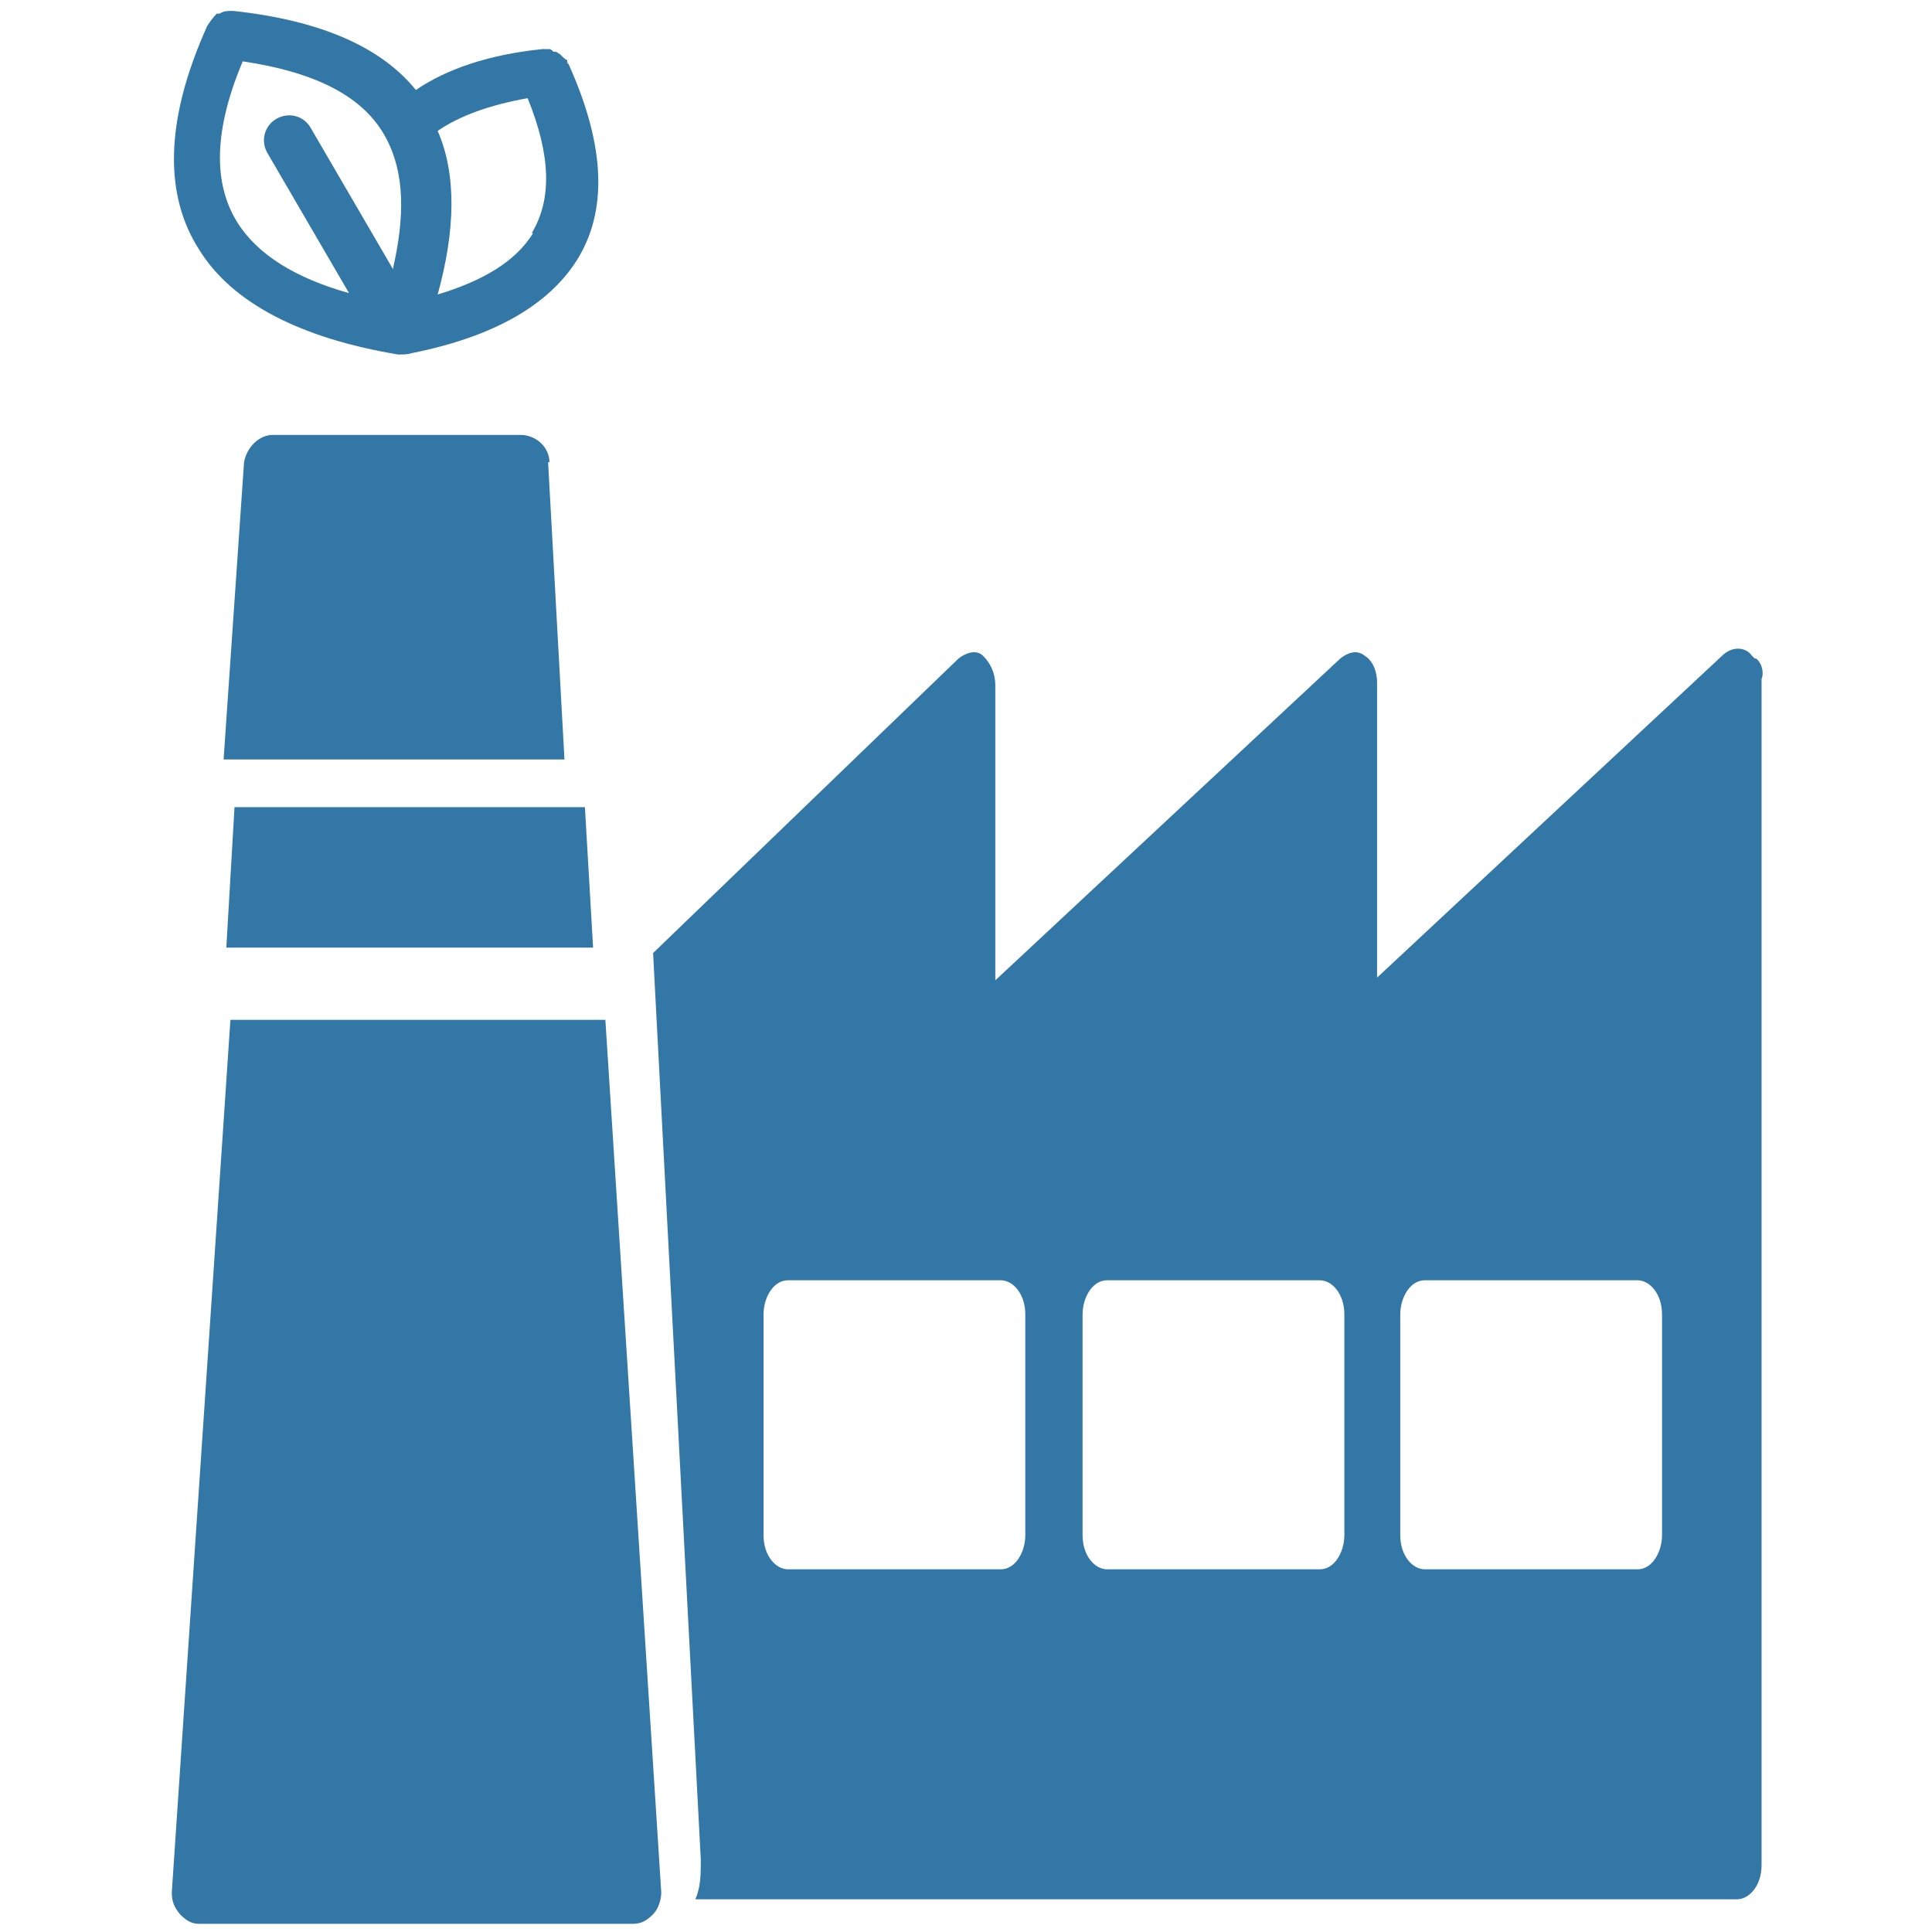
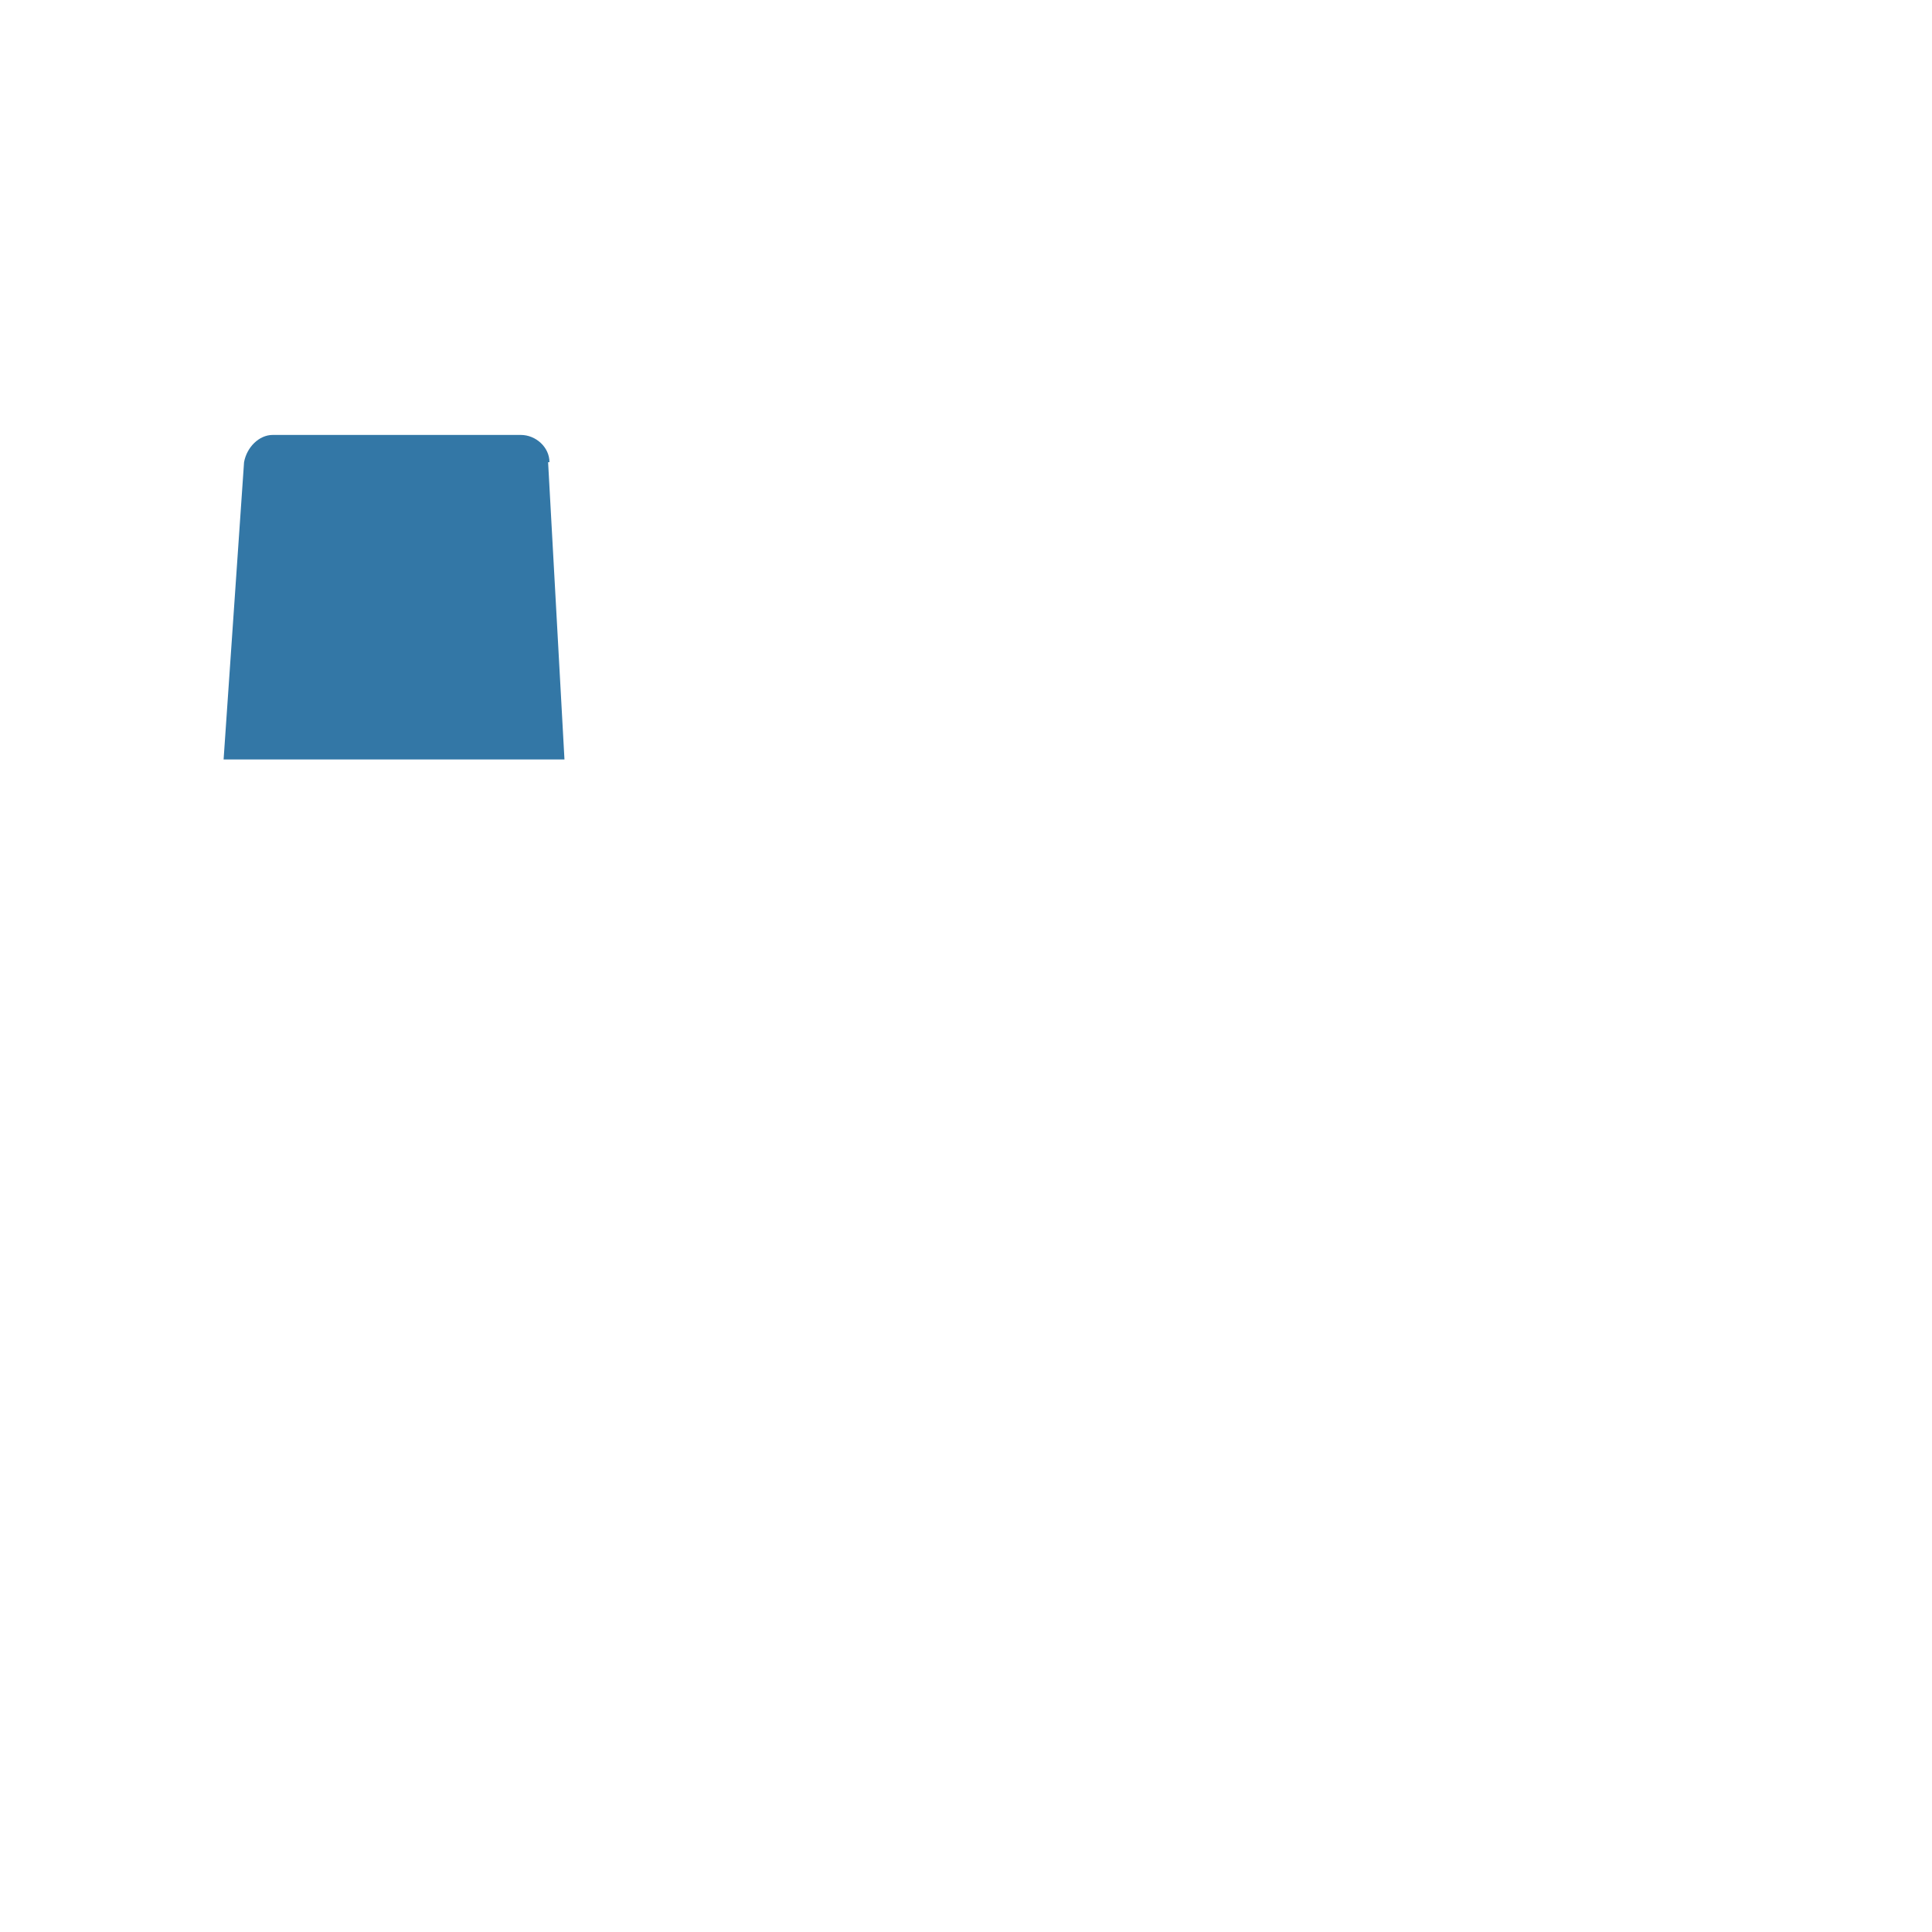
<svg xmlns="http://www.w3.org/2000/svg" id="Livello_1" data-name="Livello 1" version="1.1" viewBox="0 0 141.7 141.7">
-   <path id="Fill-46" d="M16.9,74.8l-4.3,64c0,.7.2,1.1.6,1.6.4.4.8.7,1.4.7h31.8c.6,0,1-.2,1.5-.7.4-.4.6-1.1.6-1.6l-4.1-64h-27.5Z" style="fill: #3377a6; fill-rule: evenodd; stroke-width: 0px;" />
-   <path id="Fill-47" d="M42.8,59.2h-25.6l-.6,10.3h26.9l-.6-10.3Z" style="fill: #3377a6; fill-rule: evenodd; stroke-width: 0px;" />
-   <path id="Fill-48" d="M40.3,33.9c0-1.1-1-2-2.1-2h-18.2c-1,0-1.9.9-2.1,2l-1.5,21.8h25l-1.2-21.8Z" style="fill: #3377a6; fill-rule: evenodd; stroke-width: 0px;" />
-   <path id="Fill-49" d="M128.7,48.3l-.2-.2c-.5-.7-1.5-.7-2.2,0l-25.3,23.6v-21.6c0-1-.4-1.7-.9-2-.6-.5-1.3-.2-1.8.2l-25.3,23.6v-21.6c0-1-.4-1.7-.9-2.2-.5-.5-1.3-.2-1.8.2l-22.4,21.6,3.5,66.5c0,1,0,2-.4,2.9h76.4c.9,0,1.8-1,1.8-2.5V49.8c.2-.5,0-1.2-.4-1.5ZM75.2,112.6c0,1.2-.7,2.5-1.8,2.5h-15.6c-.9,0-1.8-1-1.8-2.5v-16.2c0-1.2.7-2.5,1.8-2.5h15.6c.9,0,1.8,1,1.8,2.5v16.2ZM98.6,112.6c0,1.2-.7,2.5-1.8,2.5h-15.6c-.9,0-1.8-1-1.8-2.5v-16.2c0-1.2.7-2.5,1.8-2.5h15.6c.9,0,1.8,1,1.8,2.5v16.2ZM121.9,112.6c0,1.2-.7,2.5-1.8,2.5h-15.6c-.9,0-1.8-1-1.8-2.5v-16.2c0-1.2.7-2.5,1.8-2.5h15.6c.9,0,1.8,1,1.8,2.5v16.2Z" style="fill: #3377a6; fill-rule: evenodd; stroke-width: 0px;" />
-   <path id="Fill-50" d="M39.1,17.1c-1.3,2.1-3.7,3.5-7,4.5h0c1.3-4.7,1.4-8.8,0-12,1.6-1.1,3.8-1.9,6.6-2.4,1.7,4.2,1.8,7.4.3,9.9M28.8,19.7l-6-10.3c-.5-.9-1.6-1.2-2.5-.7-.9.5-1.2,1.6-.7,2.5l6,10.3c-3.9-1.1-6.7-2.8-8.2-5.2-1.8-2.9-1.7-6.8.4-11.8,5.4.8,8.9,2.6,10.5,5.6h0c1.4,2.6,1.4,5.8.5,9.7M41.6,4.6v-.2c-.1,0-.3-.2-.3-.2,0,0-.2-.2-.2-.2l-.3-.2h-.2c-.1-.1-.2-.2-.3-.2h-.3s-.2,0-.2,0c-4,.4-7.1,1.5-9.3,3-2.5-3.1-6.9-5.1-13.4-5.8-.4,0-.7,0-1,.2h-.2c-.3.3-.5.6-.7.9-3.2,7.1-3.1,12.5-.6,16.4,2.4,3.9,7.4,6.5,14.6,7.7.4,0,.7,0,1-.1h0s0,0,0,0c6-1.2,10-3.5,12.1-6.8,2.2-3.5,2.2-8.2-.6-14.4" style="fill: #3377a6; fill-rule: evenodd; stroke-width: 0px;" />
+   <path id="Fill-48" d="M40.3,33.9c0-1.1-1-2-2.1-2h-18.2c-1,0-1.9.9-2.1,2l-1.5,21.8h25l-1.2-21.8" style="fill: #3377a6; fill-rule: evenodd; stroke-width: 0px;" />
</svg>